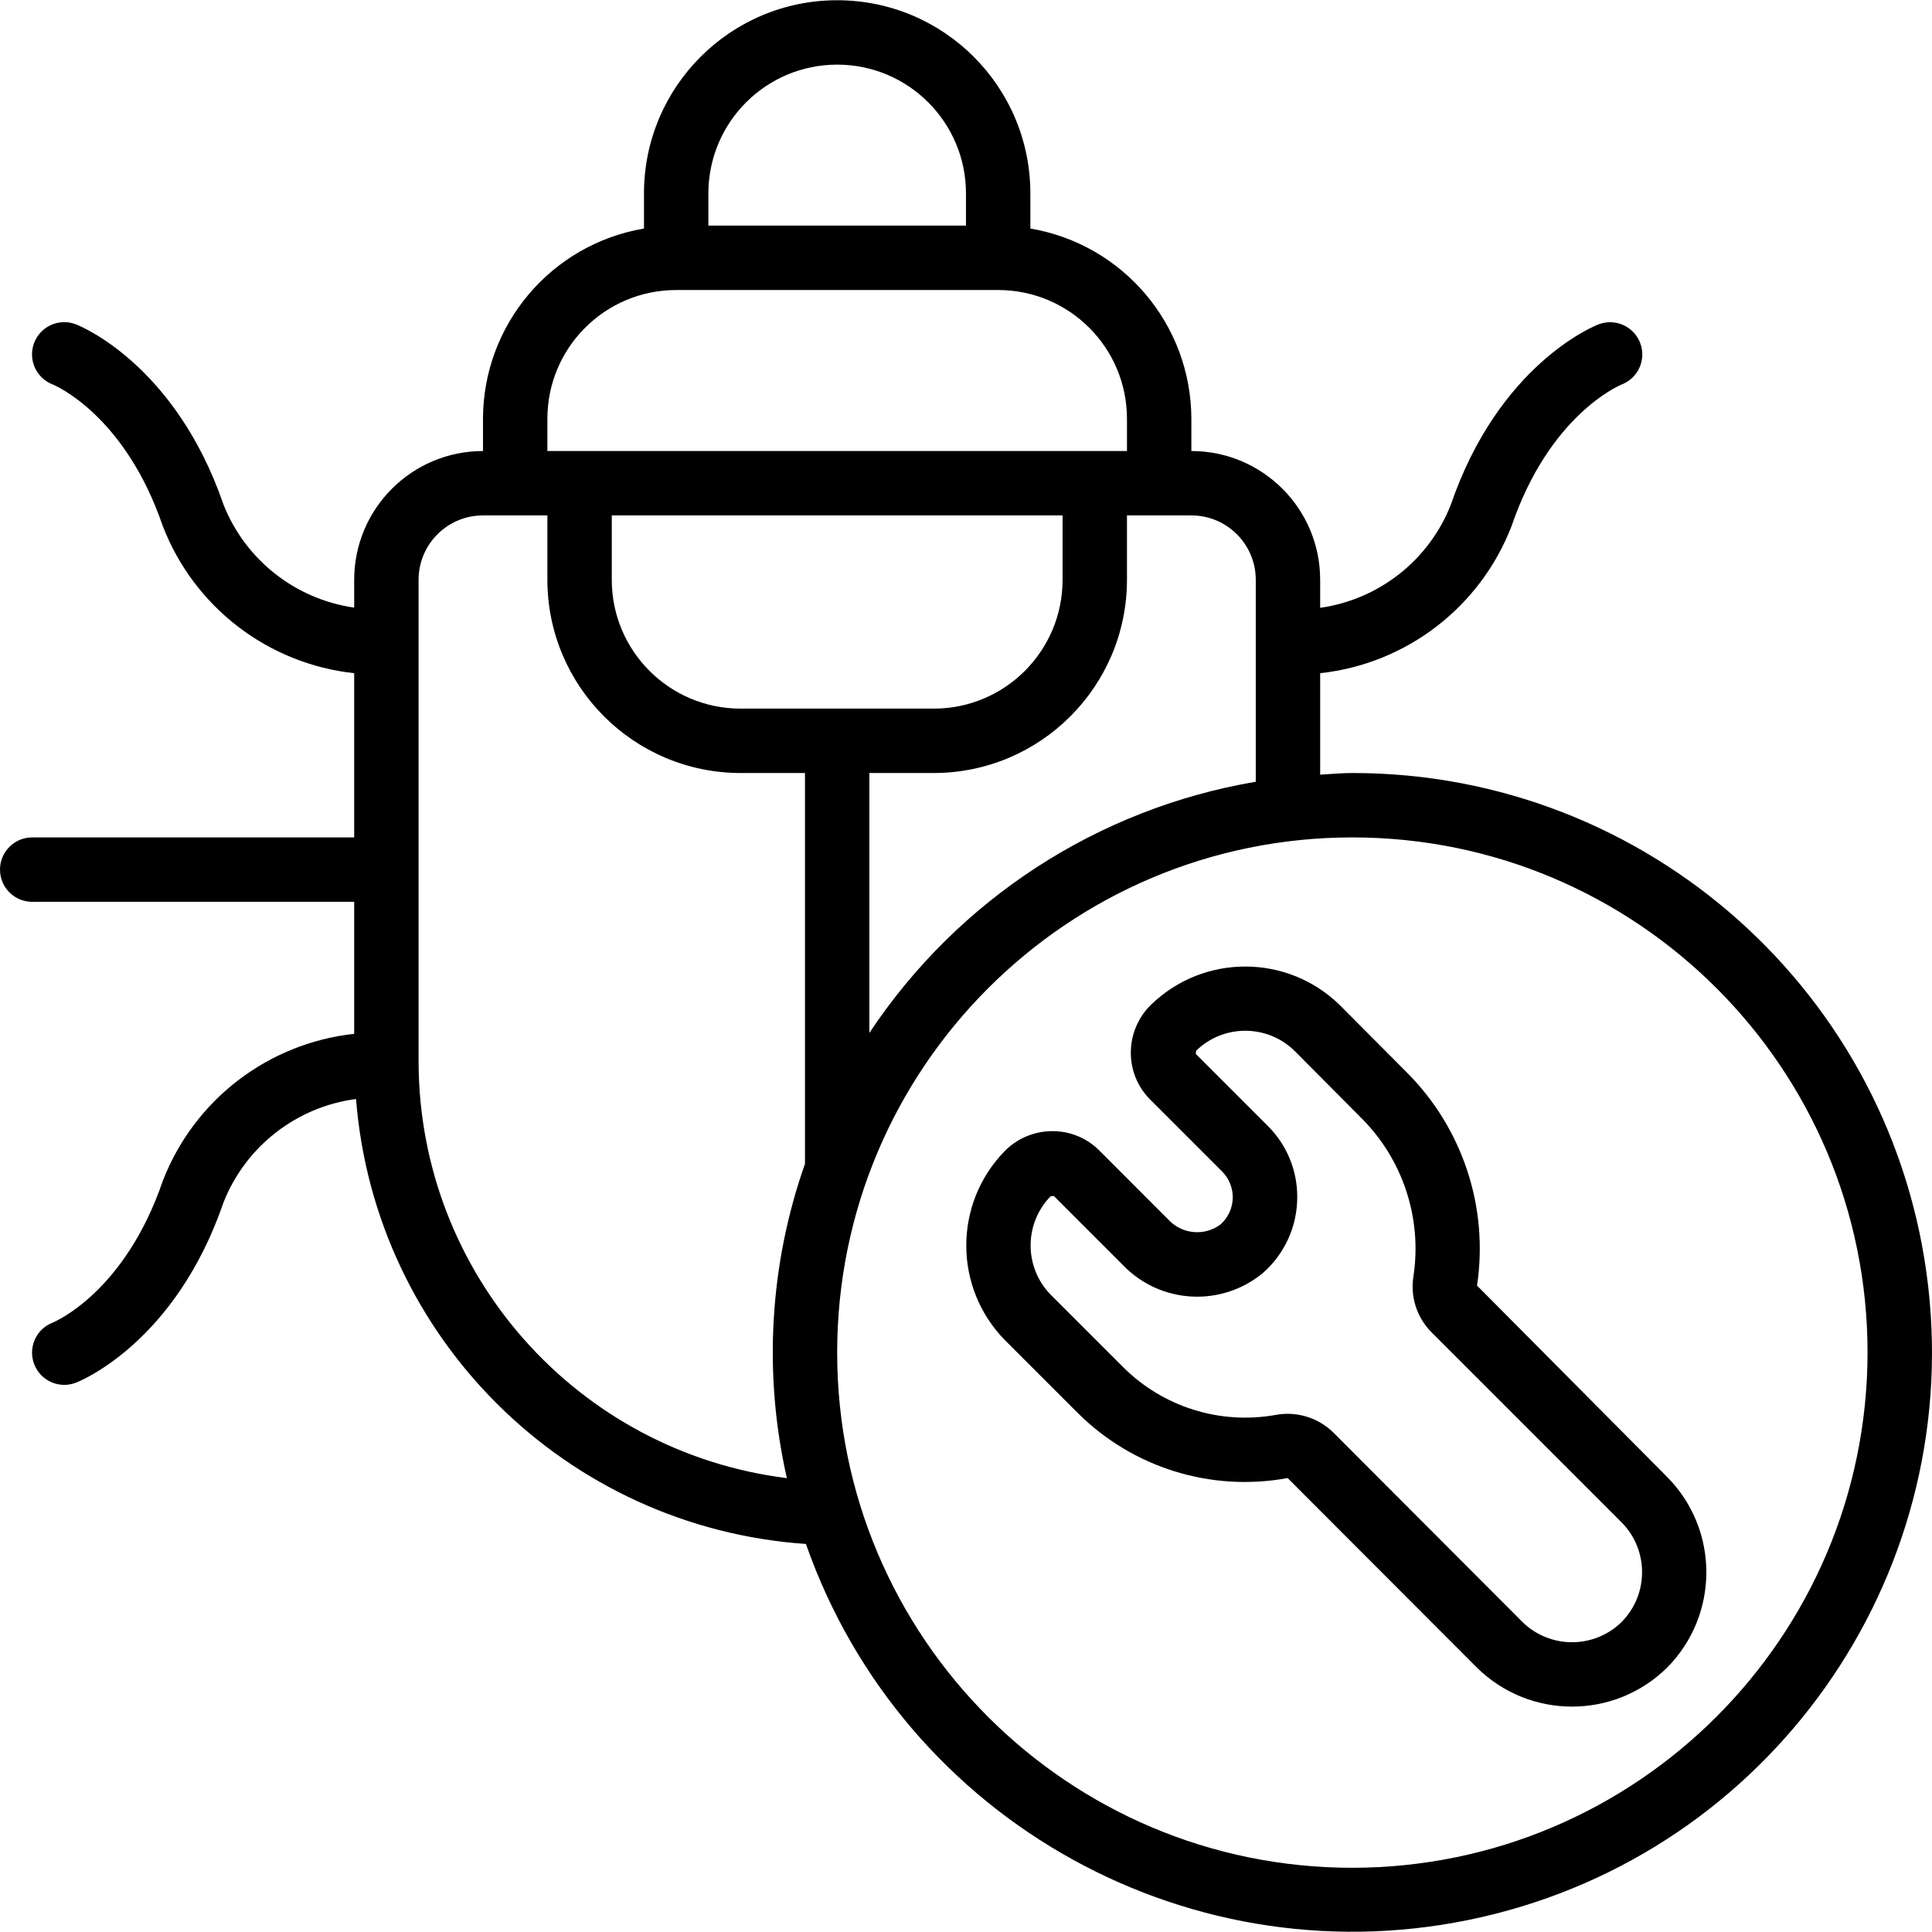
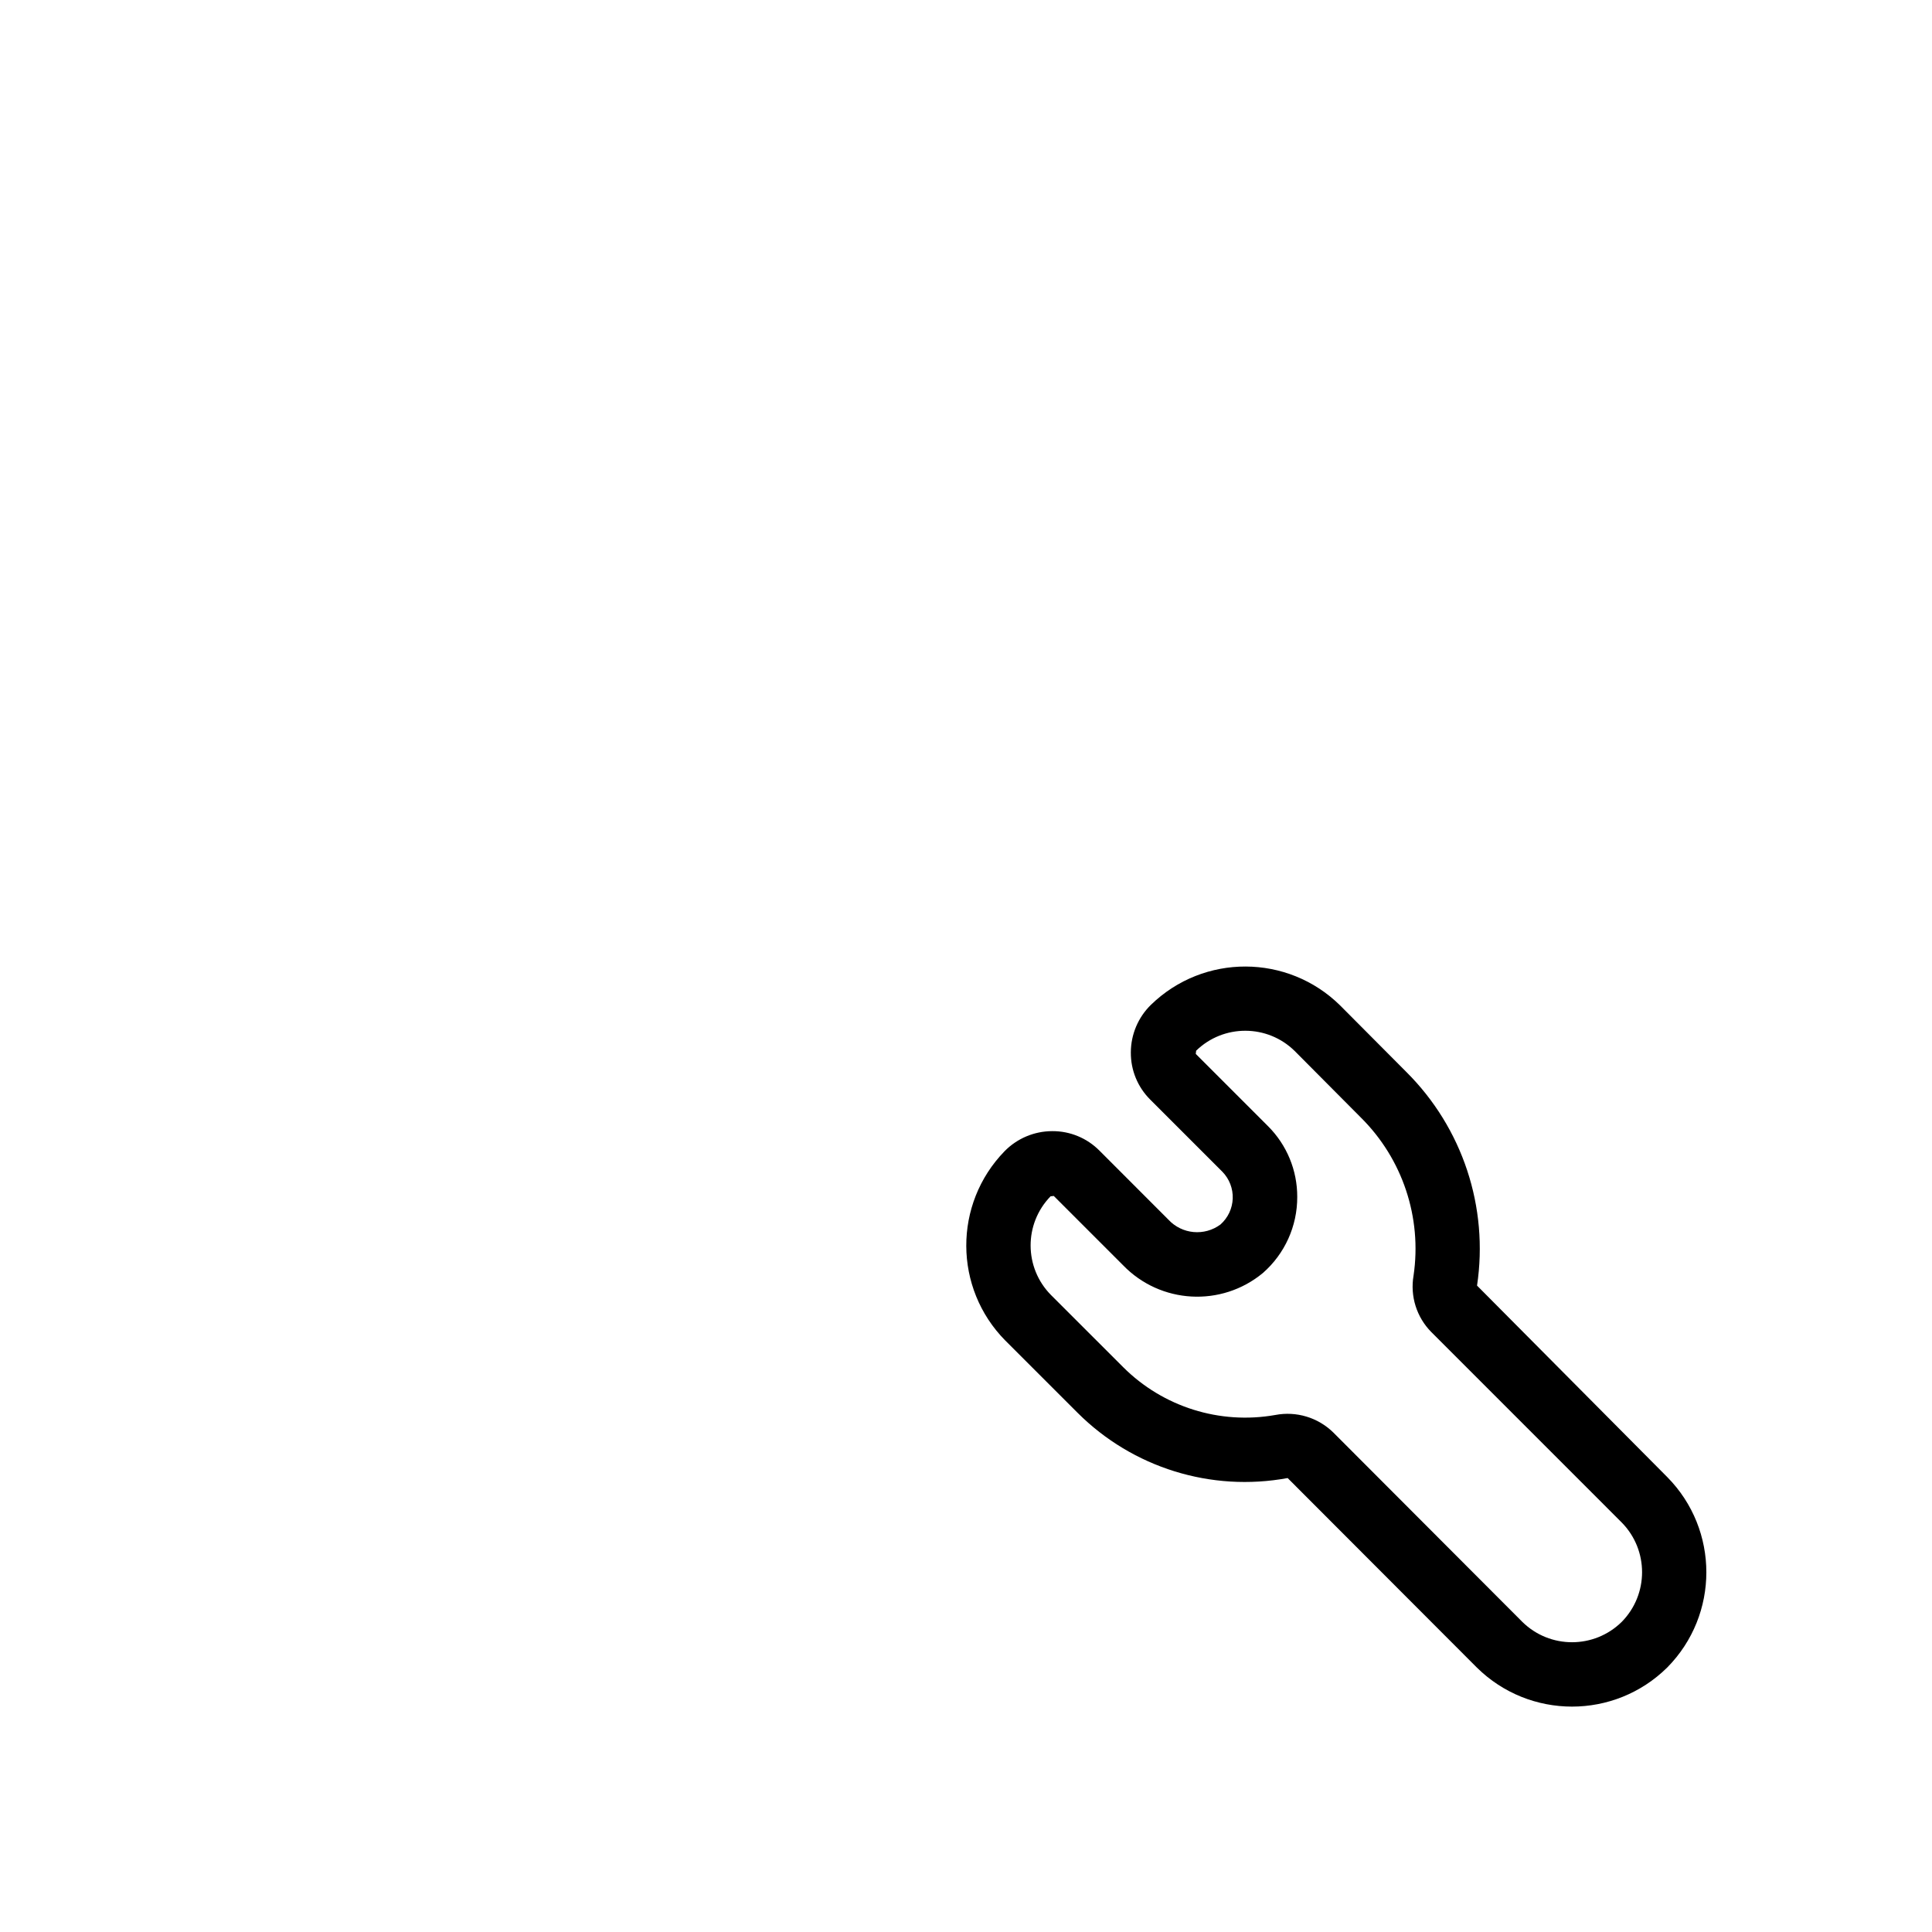
<svg xmlns="http://www.w3.org/2000/svg" id="Capa_1" enable-background="new 0 0 597.82 597.82" height="512" viewBox="0 0 597.82 597.82" width="512">
  <g>
    <g id="Page-1_29_">
      <g id="_x30_80---Bug-Fixes">
        <path id="Shape_162_" d="m457.042 397.803c3.632-24.242-4.475-48.767-21.84-66.067l-20.515-20.614c-16.214-15.985-42.233-16.074-58.555-.199-3.967 3.878-6.208 9.188-6.217 14.736-.045 5.461 2.109 10.711 5.978 14.566l22.358 22.358c2.149 2.207 3.303 5.197 3.192 8.276s-1.477 5.978-3.779 8.024c-4.964 3.695-11.915 3.055-16.121-1.485l-21.391-21.411c-3.838-3.845-9.054-5.998-14.487-5.978h-.08c-5.545.01-10.855 2.246-14.736 6.207-15.892 16.335-15.791 42.384.229 58.595l22.368 22.358c17.028 17.004 41.326 24.55 64.991 20.186l58.565 58.655c16.32 16.088 42.534 16.088 58.854 0l.06-.06c16.108-16.323 16.108-42.561 0-58.884zm44.755 104.068c-8.528 8.381-22.199 8.381-30.727 0l-58.515-58.625c-4.731-4.633-11.431-6.654-17.934-5.41-17.162 3.044-34.729-2.474-47.067-14.786l-22.338-22.328c-8.361-8.444-8.423-22.028-.139-30.548l.996-.11 21.411 21.411c11.577 12.011 30.457 13.067 43.301 2.421 6.772-5.93 10.646-14.502 10.621-23.504.037-8.22-3.217-16.114-9.037-21.92l-22.358-22.358.11-.996c8.501-8.264 22.046-8.225 30.498.09l20.475 20.594c12.902 12.788 18.953 30.949 16.3 48.92-1.094 6.361.95 12.858 5.49 17.446l58.924 58.934c8.403 8.537 8.399 22.239-.011 30.769z" />
-         <path id="Shape_161_" d="m418.463 239.196c-3.368 0-6.646.319-9.963.508v-31.395c26.722-2.902 49.584-20.489 59.242-45.573 11.687-34.145 33.009-43.331 34.085-43.779 5.128-1.997 7.667-7.774 5.669-12.903-1.997-5.128-7.774-7.667-12.903-5.669-1.255.488-30.777 12.305-45.702 55.895-6.773 17.086-22.193 29.223-40.392 31.793v-8.658c0-22.011-17.843-39.854-39.854-39.854v-9.963c-.054-29.139-21.09-54.003-49.817-58.884v-10.86c0-33.016-26.765-59.78-59.78-59.78s-59.78 26.765-59.78 59.78v10.86c-28.728 4.881-49.763 29.745-49.817 58.884v9.963c-22.011 0-39.854 17.843-39.854 39.854v8.598c-18.173-2.602-33.573-14.709-40.392-31.753-14.945-43.59-44.447-55.407-45.702-55.895-5.128-2.003-10.91.531-12.913 5.659s.531 10.91 5.659 12.913c.907.369 22.358 9.485 34.105 43.779 9.652 25.092 32.516 42.687 59.242 45.593v50.813h-99.633c-5.503 0-9.963 4.461-9.963 9.963 0 5.503 4.461 9.963 9.963 9.963h99.634v40.85c-26.722 2.902-49.584 20.489-59.242 45.573-11.687 34.135-33.009 43.351-34.085 43.799-5.128 1.997-7.667 7.774-5.669 12.903 1.997 5.128 7.774 7.667 12.903 5.669 1.255-.488 30.777-12.305 45.702-55.895 6.877-17.258 22.542-29.452 40.96-31.883 5.892 74.041 65.107 132.607 139.209 137.684 30.177 86.101 120.209 135.801 209.148 115.455s148.408-104.246 138.149-194.904c-10.259-90.655-86.973-159.146-178.209-159.103zm-29.89-59.781v62.481c-48.873 8.29-92.144 36.416-119.561 77.715v-80.415h19.927c33.002-.033 59.747-26.778 59.78-59.78v-19.927h19.927c11.005-.001 19.927 8.921 19.927 19.926zm-199.268-19.927h139.488v19.927c0 22.011-17.843 39.854-39.854 39.854h-59.78c-22.011 0-39.854-17.843-39.854-39.854zm29.89-99.634c0-22.011 17.843-39.854 39.854-39.854s39.854 17.843 39.854 39.854v9.963h-79.707v-9.963zm-49.817 69.744c0-22.011 17.843-39.854 39.854-39.854h99.634c22.011 0 39.854 17.843 39.854 39.854v9.963h-179.342zm-39.854 199.268v-149.451c0-11.005 8.922-19.927 19.927-19.927h19.927v19.927c.033 33.002 26.778 59.747 59.78 59.78h19.927v120.926c-10.993 31.246-12.934 64.962-5.599 97.263-64.887-8.112-113.671-63.126-113.962-128.518zm288.939 249.085c-88.042 0-159.415-71.372-159.415-159.415s71.372-159.415 159.415-159.415 159.415 71.372 159.415 159.415c-.105 88-71.416 159.311-159.415 159.415z" />
      </g>
    </g>
  </g>
</svg>